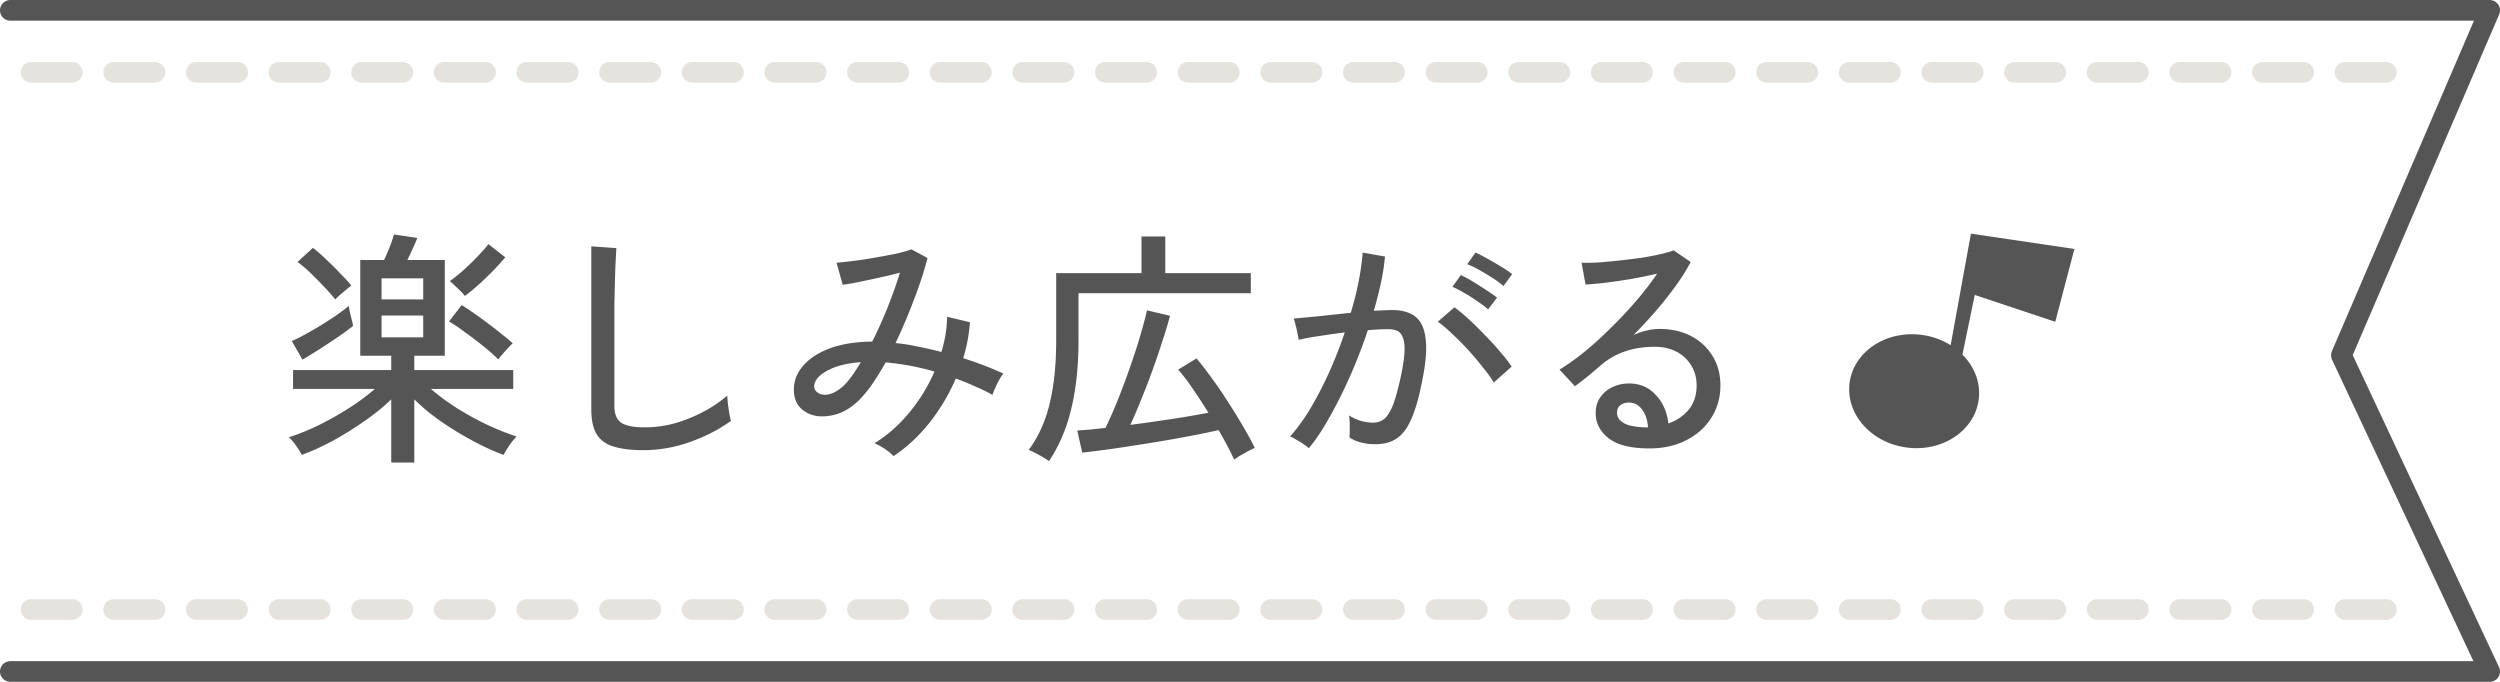
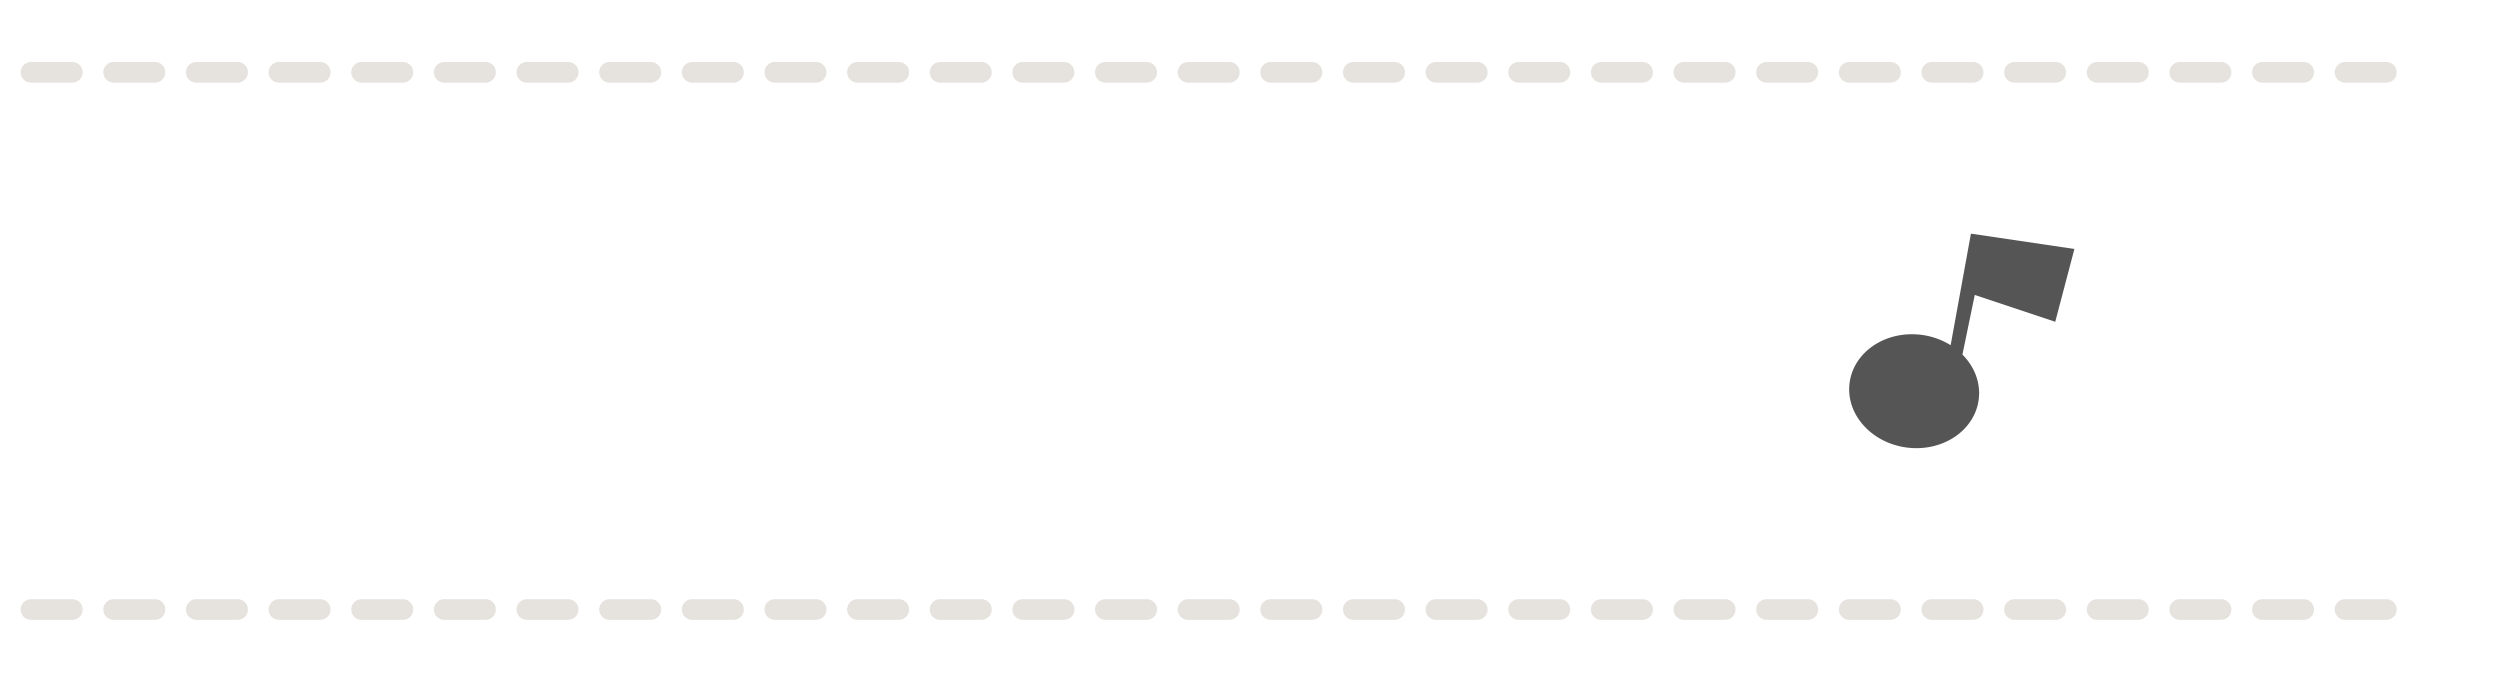
<svg xmlns="http://www.w3.org/2000/svg" width="242" height="66" viewBox="0 0 242 66" fill="none">
-   <path d="M1 1h240l-14.354 33.391L241 65H1" stroke="#555" stroke-width="2" stroke-linecap="round" stroke-linejoin="round" />
  <path d="M3 7h228M3 59h228" stroke="#E6E3DF" stroke-width="2" stroke-linecap="round" stroke-linejoin="round" stroke-dasharray="4 4" />
-   <path d="M37.872 44.776v-6.12c-.736.72-1.616 1.432-2.64 2.136a33.019 33.019 0 01-3.096 1.92c-1.056.56-2.032 1-2.928 1.32a5.694 5.694 0 00-.552-.888 4.165 4.165 0 00-.696-.816c.864-.272 1.8-.648 2.808-1.128a31.54 31.54 0 002.952-1.656 21.842 21.842 0 002.568-1.896h-7.92v-1.824h9.504v-1.392h-3v-9.264h2.304c.144-.288.312-.672.504-1.152.192-.48.344-.92.456-1.32l2.256.336c-.064.192-.2.512-.408.96a28.78 28.78 0 01-.552 1.176h3.624v9.264h-2.952v1.392h9.576v1.824h-7.968c.72.624 1.552 1.24 2.496 1.848.944.592 1.92 1.128 2.928 1.608 1.024.48 1.984.864 2.88 1.152-.208.192-.44.472-.696.84-.256.384-.448.696-.576.936-.88-.32-1.848-.76-2.904-1.32a31.833 31.833 0 01-3.12-1.896 19.393 19.393 0 01-2.616-2.16v6.12h-2.232zm10.368-9.984a18.963 18.963 0 00-1.44-1.272 35.58 35.58 0 00-1.8-1.368 13.56 13.56 0 00-1.536-1.032l1.224-1.584c.352.208.752.472 1.2.792.464.32.936.664 1.416 1.032.48.352.92.696 1.32 1.032.416.32.752.6 1.008.84a5.978 5.978 0 00-.456.456c-.192.208-.376.416-.552.624a3.542 3.542 0 00-.384.48zm-18.96.024l-1.032-1.8c.368-.16.8-.376 1.296-.648a41.07 41.07 0 001.536-.888 35.86 35.86 0 001.512-.984c.48-.336.872-.632 1.176-.888.016.128.048.328.096.6l.192.768c.064.256.104.448.12.576-.4.32-.904.688-1.512 1.104a66.163 66.163 0 01-3.384 2.16zM45 28.648a3.354 3.354 0 00-.384-.432 20.81 20.81 0 00-.6-.576 4.352 4.352 0 00-.48-.432c.352-.24.768-.568 1.248-.984.48-.432.944-.88 1.392-1.344.464-.48.832-.896 1.104-1.248l1.632 1.272c-.288.352-.664.768-1.128 1.248-.448.464-.92.92-1.416 1.368-.496.448-.952.824-1.368 1.128zm-12.552.336c-.256-.336-.6-.728-1.032-1.176a36.02 36.02 0 00-1.344-1.368 11.212 11.212 0 00-1.272-1.08l1.488-1.368c.4.304.84.688 1.32 1.152.48.448.936.904 1.368 1.368.448.448.792.824 1.032 1.128-.112.08-.272.208-.48.384l-.624.528c-.192.176-.344.32-.456.432zm4.488 3.672h4.032v-2.112h-4.032v2.112zm0-3.672h4.032v-2.04h-4.032v2.04zM62.28 43.576c-1.184 0-2.152-.12-2.904-.36-.736-.224-1.28-.624-1.632-1.2-.336-.576-.504-1.36-.504-2.352V23.848l2.424.168c-.016.256-.04.704-.072 1.344-.032.64-.056 1.344-.072 2.112-.016.592-.032 1.248-.048 1.968v9.84c0 .784.216 1.328.648 1.632.448.304 1.208.456 2.28.456 1.008 0 2-.136 2.976-.408a14.472 14.472 0 002.76-1.128 12.11 12.11 0 002.256-1.536c.016.208.04.48.072.816.048.336.096.664.144.984.064.304.112.52.144.648-1.152.832-2.472 1.512-3.96 2.04a13.407 13.407 0 01-4.512.792zm24.216.576c-.192-.208-.472-.44-.84-.696a6.502 6.502 0 00-1.008-.552c1.232-.752 2.352-1.736 3.36-2.952a16.482 16.482 0 002.448-3.984 23.082 23.082 0 00-2.424-.576 24.04 24.04 0 00-2.304-.312c-.416.752-.84 1.44-1.272 2.064a11.321 11.321 0 01-1.272 1.56c-.64.64-1.328 1.088-2.064 1.344-.736.24-1.432.312-2.088.216-.64-.112-1.168-.384-1.584-.816-.4-.432-.6-1.016-.6-1.752 0-.848.304-1.616.912-2.304.608-.704 1.472-1.264 2.592-1.68 1.136-.416 2.496-.632 4.08-.648.512-1.008 1-2.088 1.464-3.24a49.524 49.524 0 001.224-3.432c-.608.16-1.272.32-1.992.48-.72.16-1.4.304-2.04.432a20.62 20.62 0 01-1.512.264l-.6-2.136c.416-.032.944-.088 1.584-.168.656-.08 1.344-.184 2.064-.312a83.579 83.579 0 002.064-.384c.64-.144 1.152-.288 1.536-.432l1.56.84c-.304 1.2-.736 2.528-1.296 3.984a52.84 52.84 0 01-1.8 4.248c.688.064 1.4.176 2.136.336.752.144 1.52.32 2.304.528.352-1.152.536-2.288.552-3.408l2.208.528a15.5 15.5 0 01-.648 3.48c1.36.432 2.656.928 3.888 1.488-.176.208-.376.536-.6.984-.208.432-.36.792-.456 1.08a17.305 17.305 0 00-1.728-.84c-.592-.272-1.2-.52-1.824-.744A18.825 18.825 0 0190 40.888c-1.04 1.312-2.208 2.4-3.504 3.264zm-7.68-6.672c.032.256.184.456.456.6.272.144.616.168 1.032.072.432-.112.888-.384 1.368-.816.512-.512 1.064-1.272 1.656-2.28-1.44.112-2.56.408-3.36.888-.8.464-1.184.976-1.152 1.536zm22.728 7.152a8.638 8.638 0 00-.984-.6 7.583 7.583 0 00-.984-.48c.944-1.264 1.624-2.768 2.04-4.512.416-1.744.624-3.784.624-6.12v-6.48h8.256v-3.552h2.304v3.552h8.28v1.944H104.4v4.536c0 2.512-.232 4.72-.696 6.624-.448 1.904-1.168 3.6-2.16 5.088zm17.928-.144c-.192-.4-.416-.848-.672-1.344-.256-.48-.536-.984-.84-1.512-.688.16-1.488.328-2.4.504a144.835 144.835 0 01-5.904 1.008 107.18 107.18 0 01-4.896.672l-.48-2.136c.368-.032.776-.064 1.224-.096.464-.048.968-.104 1.512-.168.272-.56.568-1.216.888-1.968.32-.768.64-1.584.96-2.448.32-.864.624-1.728.912-2.592.288-.864.536-1.672.744-2.424.224-.752.392-1.4.504-1.944l2.232.528a35.744 35.744 0 01-.72 2.4 74.37 74.37 0 01-.96 2.832 66.28 66.28 0 01-1.104 2.856 45.93 45.93 0 01-1.056 2.472c1.344-.176 2.696-.368 4.056-.576a85.357 85.357 0 003.504-.6 56.5 56.5 0 00-1.488-2.28 18.79 18.79 0 00-1.44-1.896l1.776-1.08c.448.528.936 1.16 1.464 1.896.544.736 1.08 1.52 1.608 2.352a60.455 60.455 0 011.464 2.376c.448.768.816 1.448 1.104 2.04-.16.064-.376.168-.648.312l-.768.432a8.79 8.79 0 00-.576.384zm7.224-1.104a3.566 3.566 0 00-.504-.384 11.54 11.54 0 00-.744-.456c-.24-.16-.432-.256-.576-.288.656-.72 1.304-1.608 1.944-2.664a35.771 35.771 0 001.824-3.504 43.1 43.1 0 001.536-3.912c-.864.112-1.704.232-2.52.36-.8.112-1.448.232-1.944.36a5.717 5.717 0 00-.12-.624 7.126 7.126 0 00-.192-.84 3.868 3.868 0 00-.168-.6c.56-.048 1.352-.12 2.376-.216 1.024-.112 2.072-.224 3.144-.336.32-1.04.576-2.056.768-3.048.192-.992.32-1.92.384-2.784l2.16.384a19.742 19.742 0 01-.384 2.52c-.192.88-.424 1.792-.696 2.736a30.136 30.136 0 011.848-.072c.624 0 1.168.104 1.632.312.48.192.856.536 1.128 1.032.272.496.424 1.184.456 2.064.032.88-.088 1.992-.36 3.336-.288 1.52-.624 2.736-1.008 3.648-.368.912-.84 1.576-1.416 1.992-.56.4-1.272.6-2.136.6-.448 0-.88-.048-1.296-.144a3.916 3.916 0 01-1.2-.504c.016-.288.024-.648.024-1.08 0-.432-.024-.784-.072-1.056.752.464 1.528.696 2.328.696.432 0 .8-.128 1.104-.384.304-.256.584-.712.84-1.368.256-.672.512-1.616.768-2.832.208-.992.32-1.784.336-2.376.016-.592-.048-1.04-.192-1.344-.128-.304-.312-.504-.552-.6a2.253 2.253 0 00-.84-.144c-.256 0-.552.008-.888.024-.336.016-.696.04-1.08.072a51.226 51.226 0 01-1.704 4.416 46.198 46.198 0 01-1.992 3.984c-.672 1.216-1.344 2.224-2.016 3.024zm17.904-6.36a12.013 12.013 0 00-1.08-1.488 28.014 28.014 0 00-1.464-1.728 23.89 23.89 0 00-1.56-1.56c-.496-.48-.936-.848-1.32-1.104l1.608-1.392c.416.288.88.672 1.392 1.152.528.48 1.056 1 1.584 1.56.544.544 1.04 1.088 1.488 1.632.464.528.824.992 1.08 1.392l-1.728 1.536zm-.552-7.08a9.05 9.05 0 00-1.056-.792c-.4-.288-.816-.552-1.248-.792a10.174 10.174 0 00-1.152-.6l.816-1.128c.304.128.68.328 1.128.6.448.272.888.552 1.32.84.448.288.8.536 1.056.744l-.864 1.128zm1.488-2.256a8.248 8.248 0 00-1.08-.792c-.416-.272-.84-.528-1.272-.768a9.093 9.093 0 00-1.152-.552l.792-1.128c.304.128.68.32 1.128.576.464.256.92.52 1.368.792.448.272.8.512 1.056.72l-.84 1.152zm14.112 15.72c-1.776 0-3.088-.328-3.936-.984-.832-.656-1.248-1.464-1.248-2.424 0-.608.152-1.128.456-1.56.304-.432.704-.76 1.2-.984a3.748 3.748 0 011.56-.336c1.056 0 1.92.368 2.592 1.104.688.72 1.096 1.64 1.224 2.76a4.351 4.351 0 001.944-1.296c.528-.624.792-1.416.792-2.376 0-.736-.176-1.384-.528-1.944-.336-.56-.808-1-1.416-1.32-.608-.32-1.312-.48-2.112-.48-2.096 0-3.84.6-5.232 1.8-.288.256-.672.584-1.152.984-.48.384-.928.728-1.344 1.032l-1.488-1.608a20.545 20.545 0 002.424-1.728c.864-.704 1.72-1.48 2.568-2.328.864-.848 1.68-1.72 2.448-2.616a29.6 29.6 0 002.016-2.616c-.672.16-1.44.32-2.304.48-.864.144-1.712.272-2.544.384-.816.096-1.512.16-2.088.192l-.384-2.112c.432.016.968.008 1.608-.024a70.922 70.922 0 004.2-.456 26.286 26.286 0 001.872-.36c.56-.128.968-.248 1.224-.36l1.656 1.128c-.368.72-.848 1.488-1.44 2.304-.576.8-1.216 1.608-1.92 2.424-.704.816-1.432 1.6-2.184 2.352.368-.176.776-.32 1.224-.432.448-.112.88-.168 1.296-.168 1.168 0 2.192.232 3.072.696a5.198 5.198 0 012.064 1.92c.512.816.768 1.768.768 2.856 0 1.168-.296 2.216-.888 3.144-.576.912-1.384 1.632-2.424 2.16-1.024.528-2.216.792-3.576.792zm-.408-2.04h.288c-.048-.704-.24-1.28-.576-1.728-.336-.448-.76-.672-1.272-.672-.336 0-.616.088-.84.264-.208.16-.312.4-.312.72 0 .4.208.728.624.984.416.256 1.112.4 2.088.432z" fill="#555" />
  <path fill-rule="evenodd" clip-rule="evenodd" d="M188.822 33.415l1.964-10.798 10.016 1.484-1.855 7.049-7.79-2.597-1.194 5.769c1.158 1.163 1.783 2.721 1.576 4.342-.383 3.014-3.492 5.1-6.944 4.66-3.452-.439-5.94-3.238-5.556-6.25.384-3.014 3.493-5.1 6.945-4.661a7.011 7.011 0 012.838 1.002z" fill="#555" />
</svg>